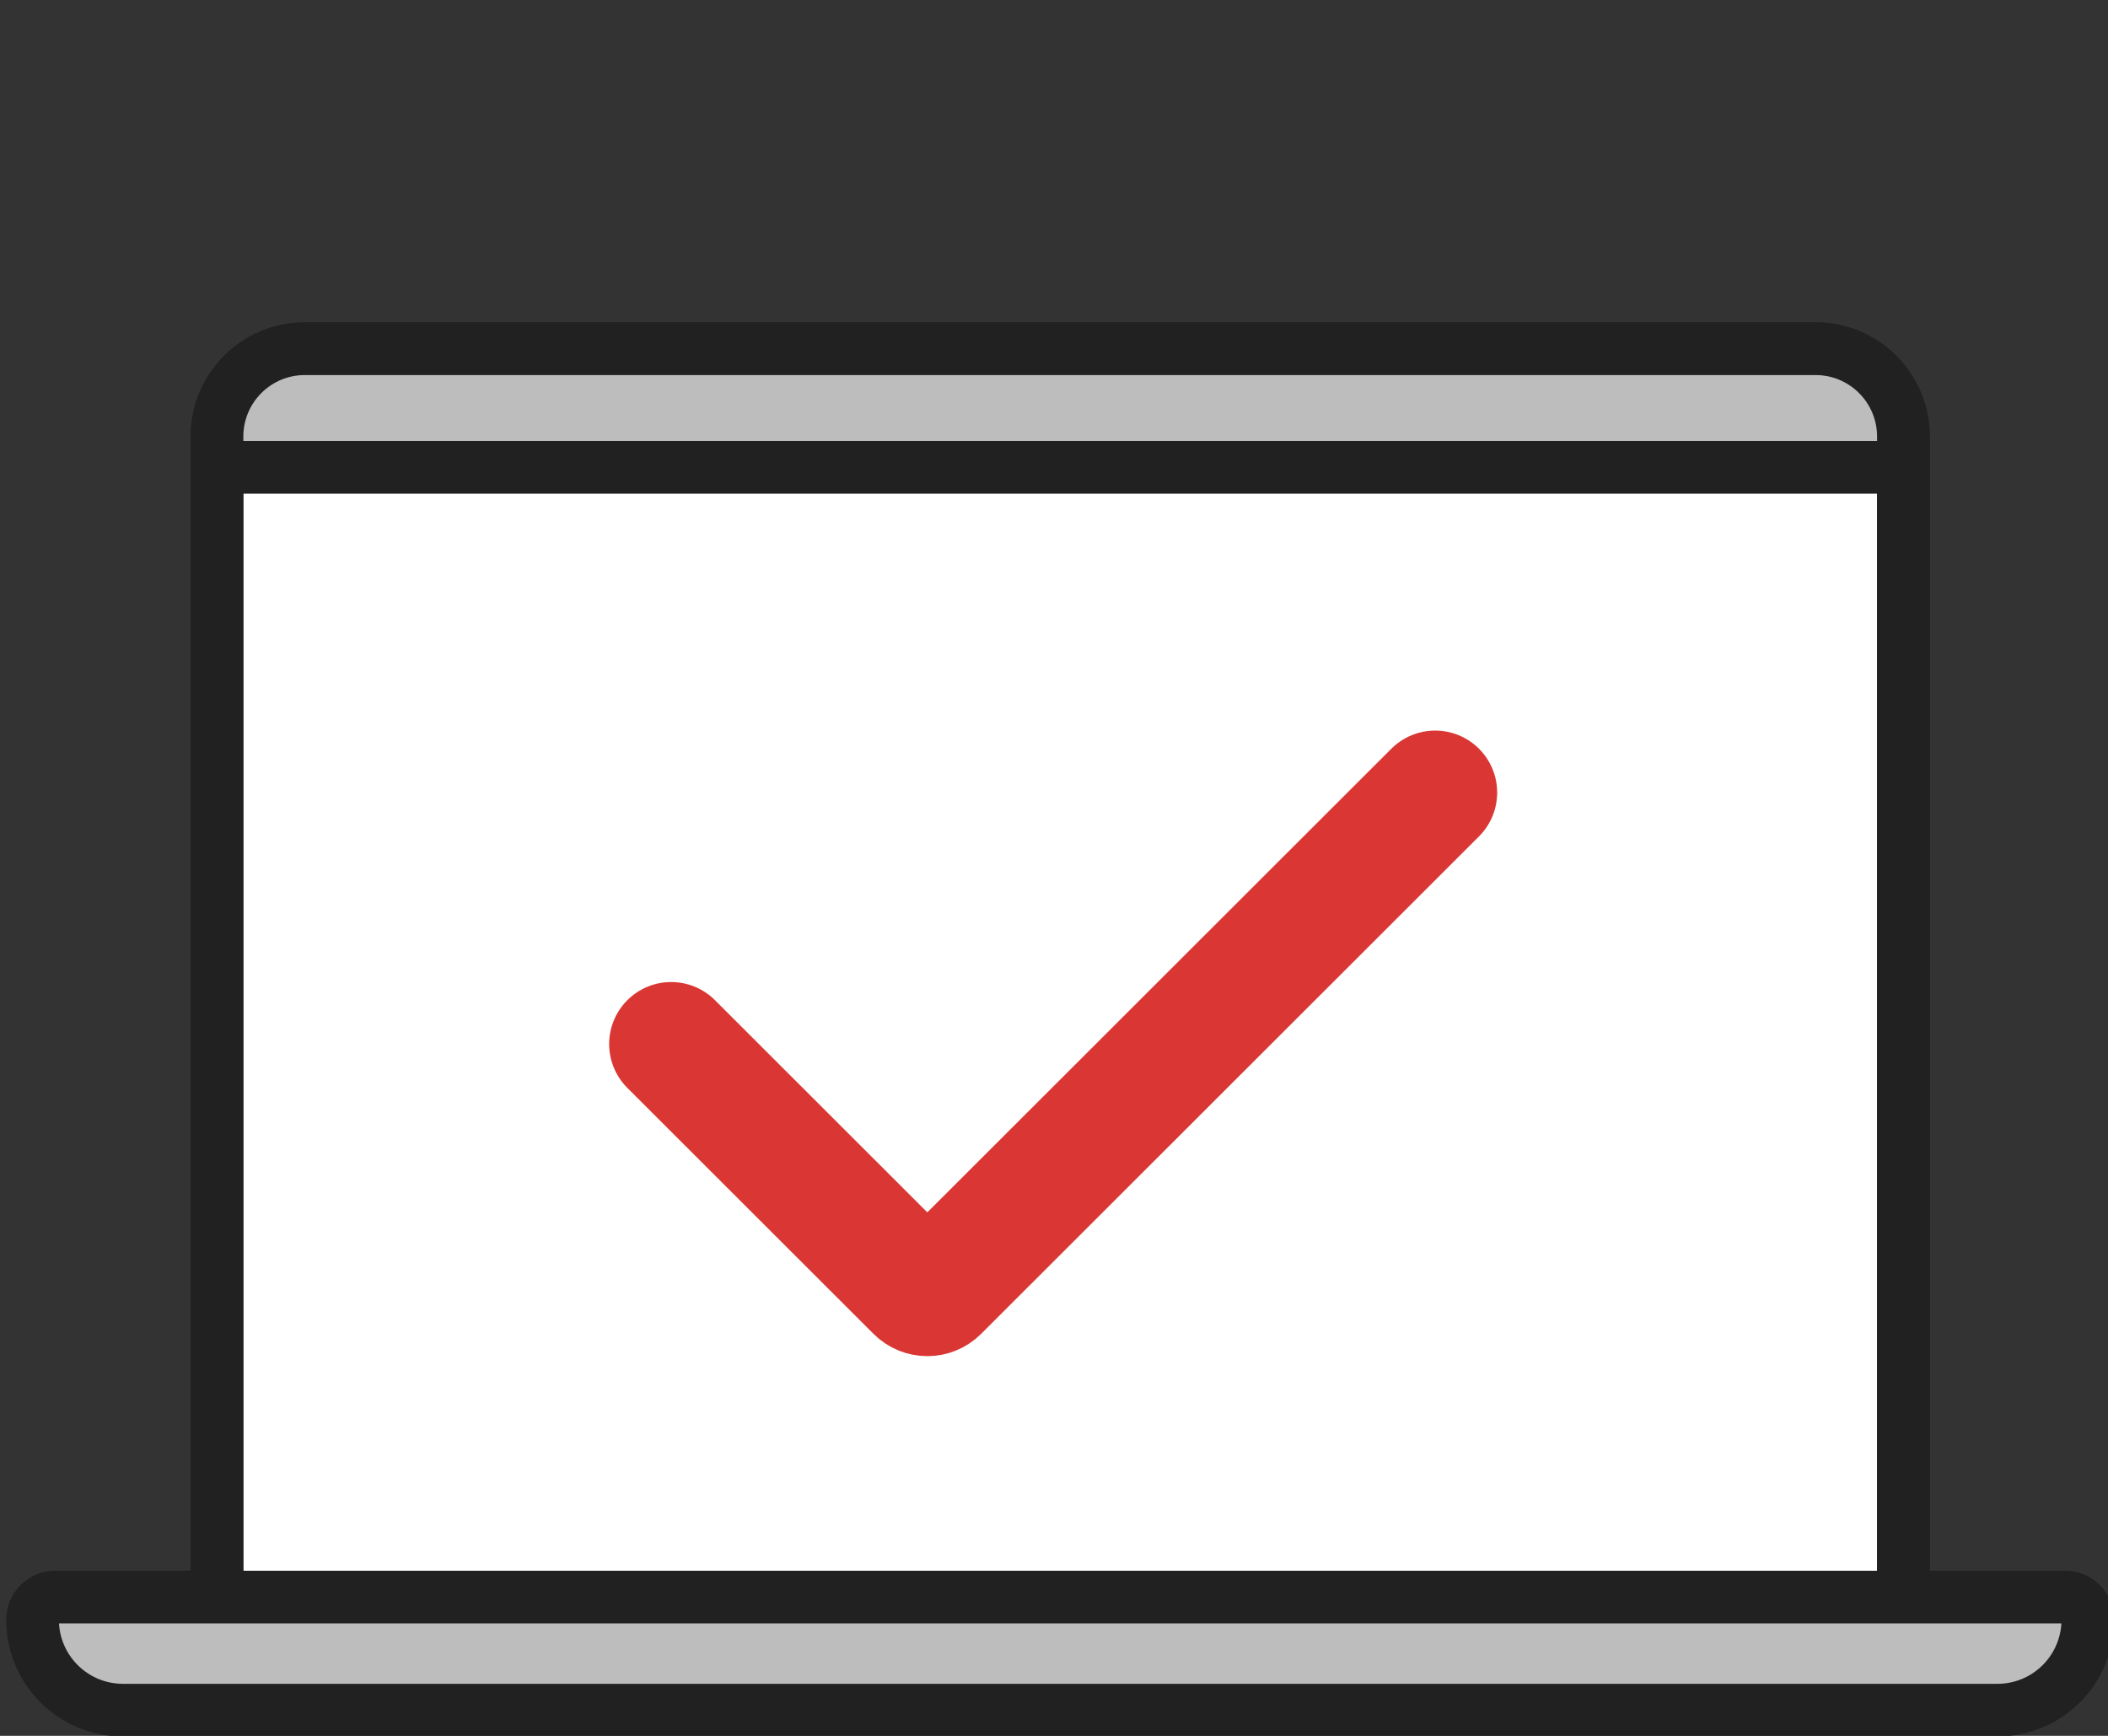
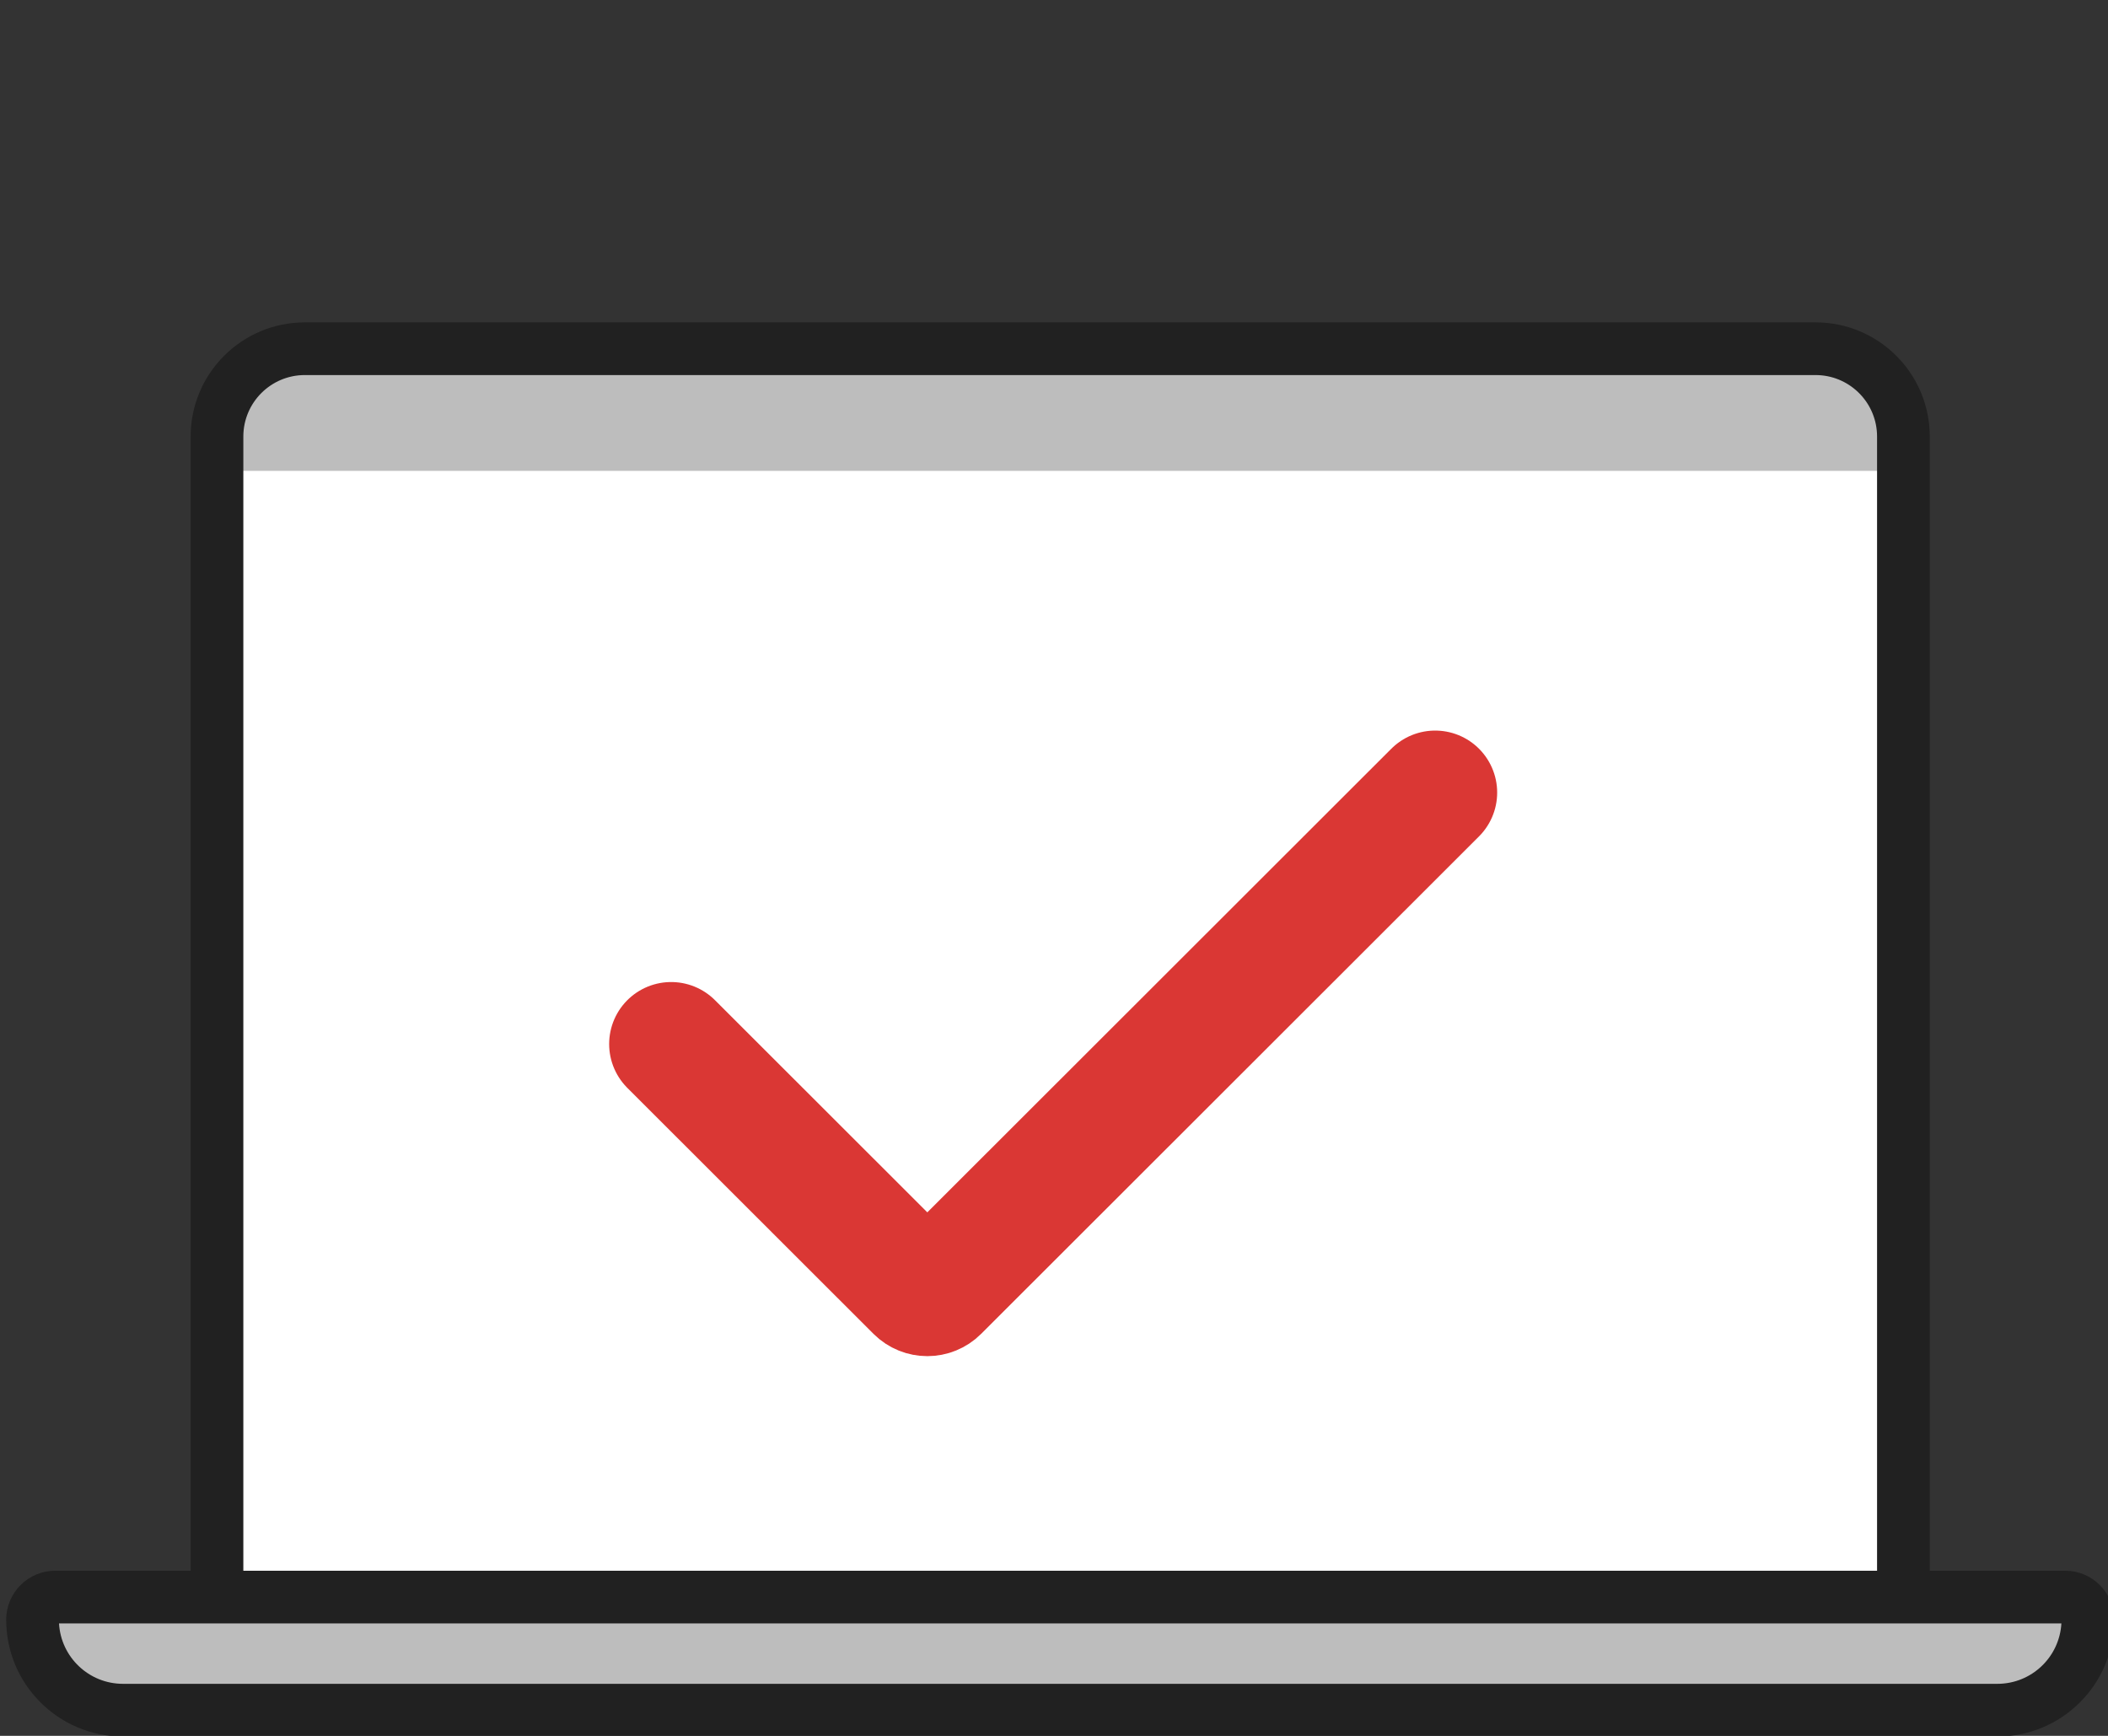
<svg xmlns="http://www.w3.org/2000/svg" width="170" height="140" viewBox="0 0 170 140" fill="none">
  <rect x="0" y="0" width="170" height="140" fill="#333333" stroke="none" />
  <g clip-path="url(#clip0_877_52796)">
-     <path d="M146.417 28.124H24.584C20.671 28.124 17.5 31.295 17.5 35.206V135.181H153.501V35.206C153.501 31.295 150.33 28.124 146.417 28.124Z" fill="white" />
-     <path d="M151.376 35.207C151.376 32.556 149.293 30.389 146.673 30.256L146.417 30.249H24.584C21.844 30.249 19.624 32.47 19.624 35.207V133.057H151.376V35.207ZM155.626 135.182C155.626 136.355 154.674 137.306 153.501 137.306H17.5C16.326 137.306 15.375 136.355 15.375 135.182V35.207C15.375 30.122 19.498 26 24.584 26H146.417L146.891 26.012C151.757 26.258 155.626 30.281 155.626 35.207V135.182Z" fill="#212121" />
+     <path d="M146.417 28.124H24.584C20.671 28.124 17.5 31.295 17.5 35.206V135.181H153.501V35.206C153.501 31.295 150.33 28.124 146.417 28.124" fill="white" />
    <path d="M17.5 29.525H153.501V37.977H17.5V29.525Z" fill="#BDBDBD" />
    <path d="M151.376 35.207C151.376 32.556 149.293 30.389 146.673 30.256L146.417 30.249H24.584C21.844 30.249 19.624 32.47 19.624 35.207V133.057H151.376V35.207ZM155.626 135.182C155.626 136.355 154.674 137.306 153.501 137.306H17.5C16.326 137.306 15.375 136.355 15.375 135.182V35.207C15.375 30.122 19.498 26 24.584 26H146.417L146.891 26.012C151.757 26.258 155.626 30.281 155.626 35.207V135.182Z" fill="#212121" />
-     <path d="M152.089 35.565L152.307 35.575C153.378 35.684 154.214 36.589 154.214 37.689C154.214 38.789 153.378 39.694 152.307 39.803L152.089 39.814H18.922C17.748 39.814 16.797 38.863 16.797 37.689C16.797 36.516 17.748 35.565 18.922 35.565H152.089Z" fill="#212121" />
    <path d="M4.455 128.806H166.545C167.556 128.806 168.376 129.622 168.376 130.634C168.376 134.664 165.11 137.928 161.082 137.928H9.919C5.891 137.928 2.625 134.664 2.625 130.634C2.625 129.622 3.445 128.806 4.455 128.806Z" fill="#BDBDBD" />
    <path d="M4.759 130.931C4.913 133.649 7.163 135.804 9.919 135.804H161.081C163.837 135.804 166.087 133.649 166.241 130.931H4.759ZM170.5 130.635C170.5 135.838 166.283 140.054 161.081 140.054H9.919C4.717 140.054 0.5 135.838 0.5 130.635C0.5 128.445 2.275 126.682 4.455 126.682H166.545C168.725 126.682 170.5 128.445 170.5 130.635Z" fill="#212121" />
    <path d="M54.125 84.203L73.979 104.043C74.424 104.487 75.144 104.487 75.588 104.043L95.262 84.385L115.739 63.922" stroke="#DA3734" stroke-width="10" stroke-linecap="round" />
  </g>
  <defs>
    <clipPath id="clip0_877_52796">
      <rect width="170" height="140" fill="white" />
    </clipPath>
  </defs>
</svg>